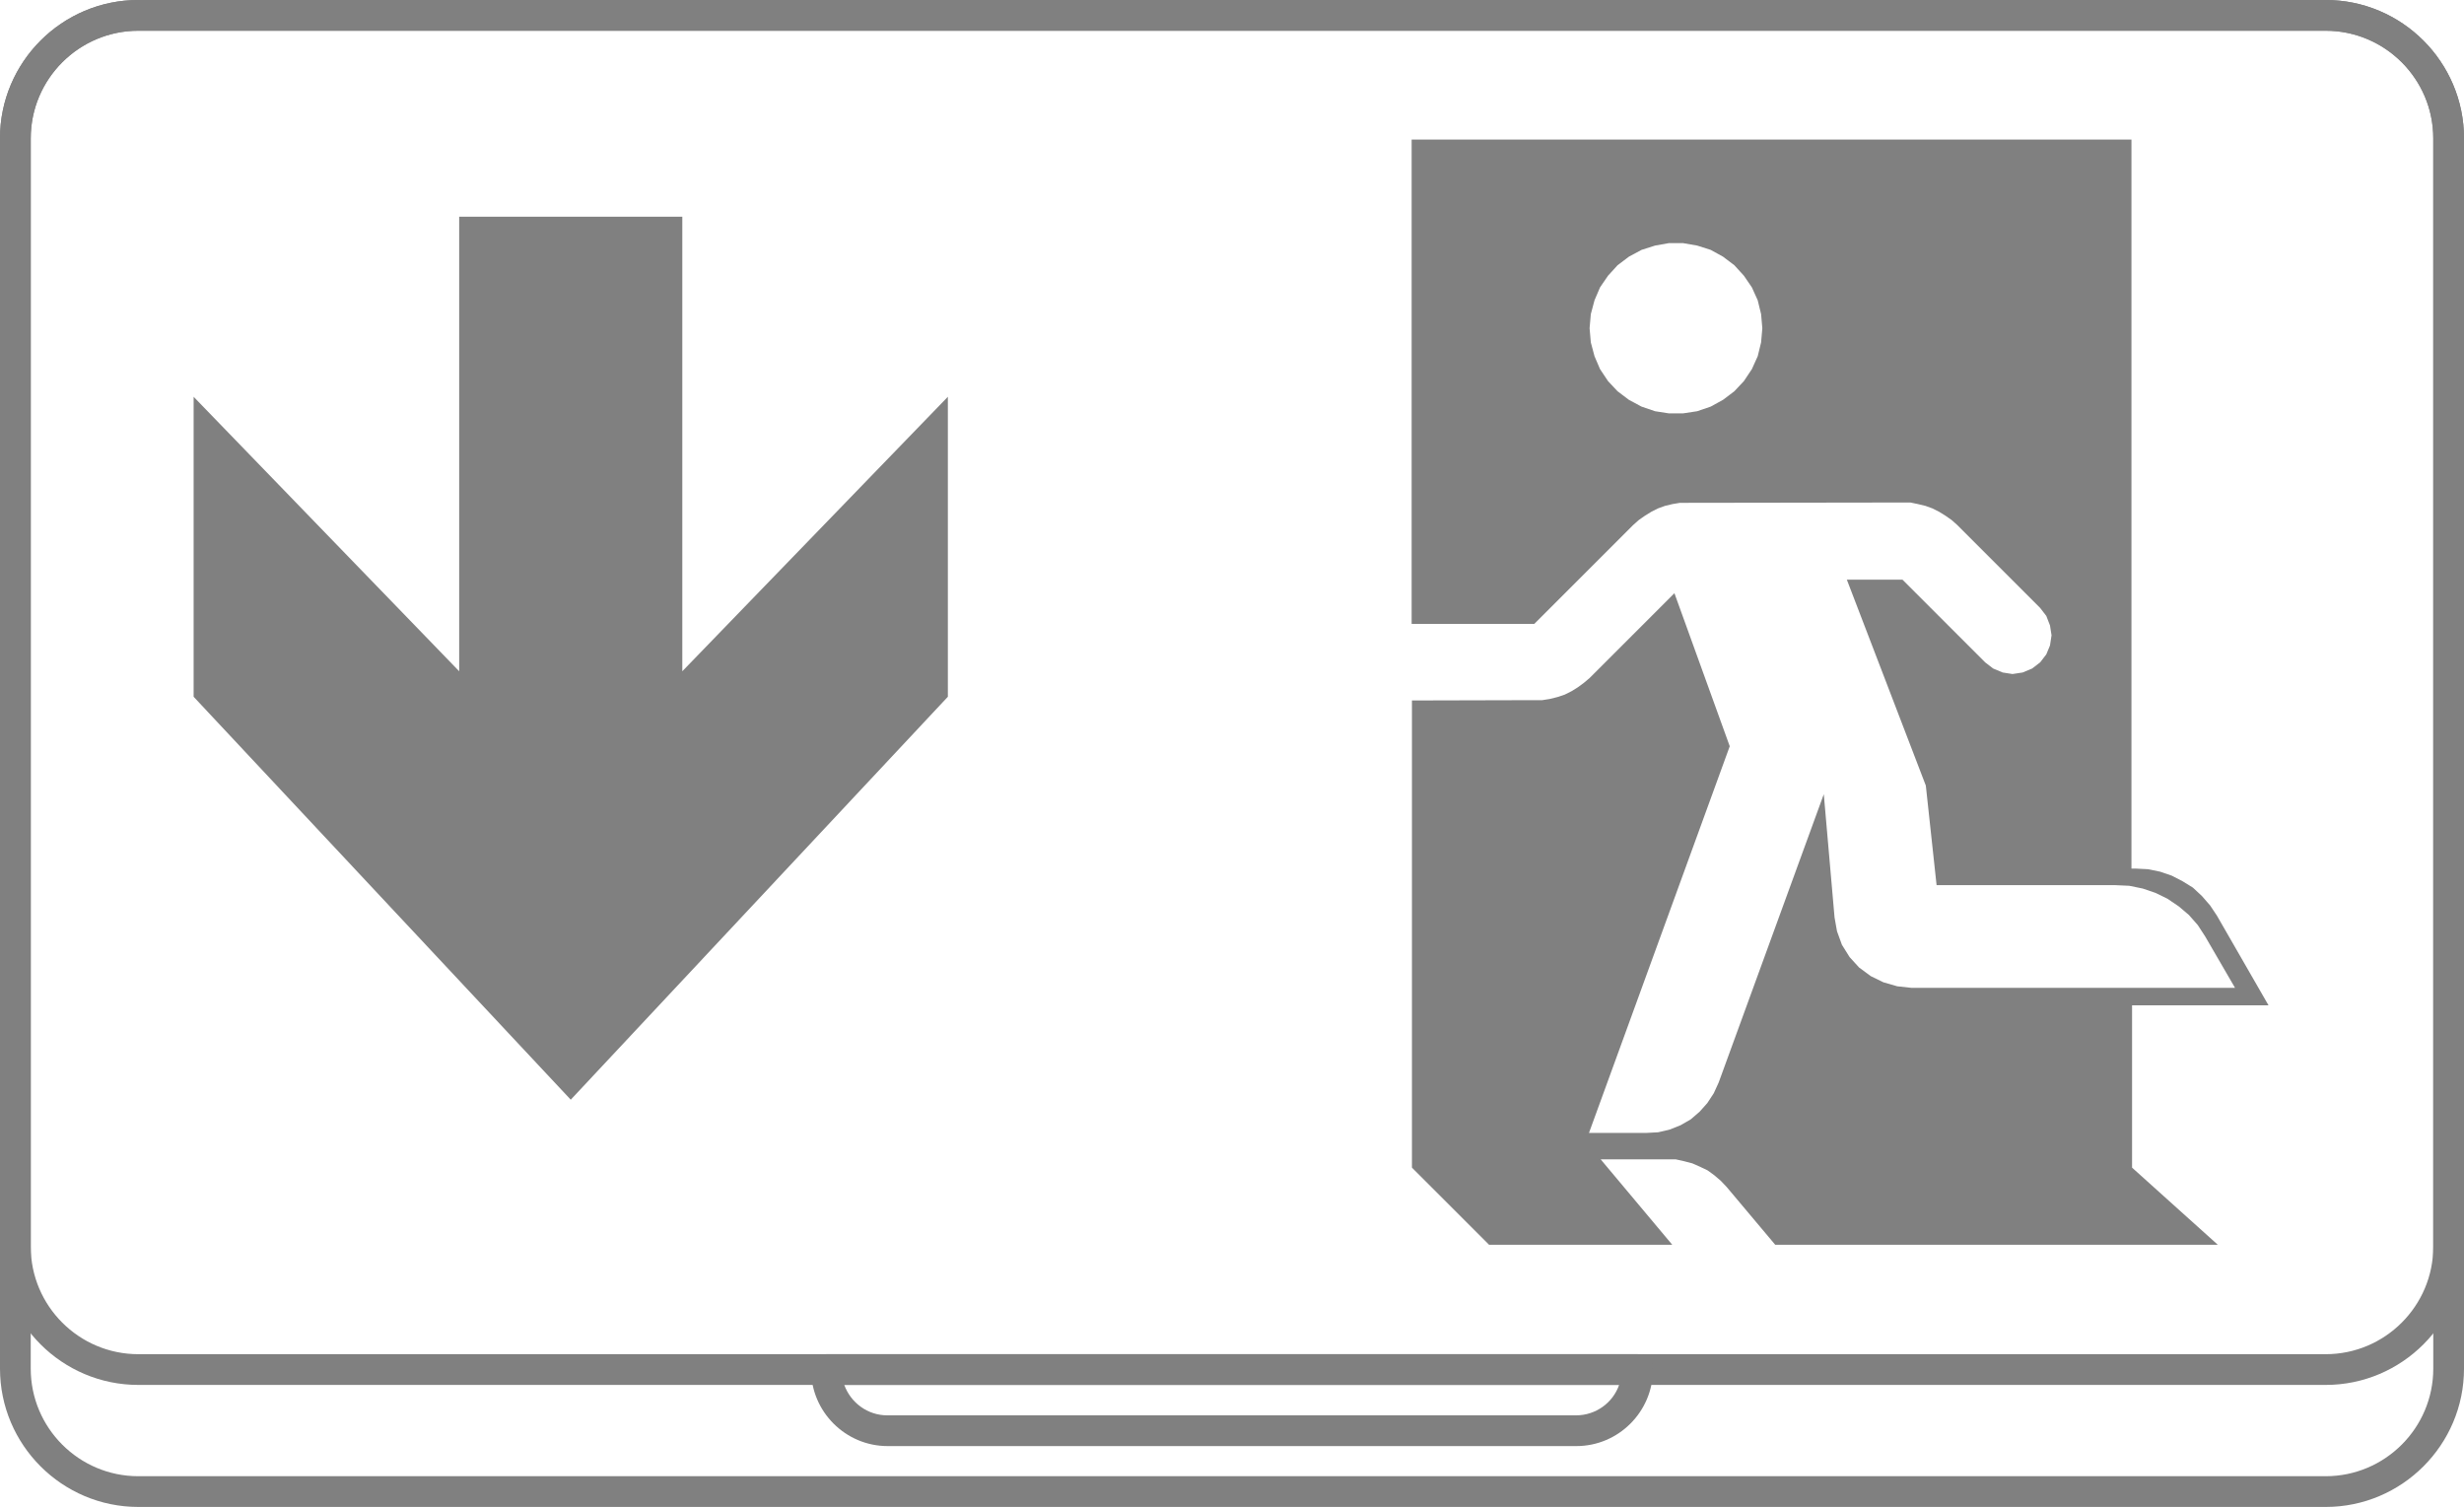
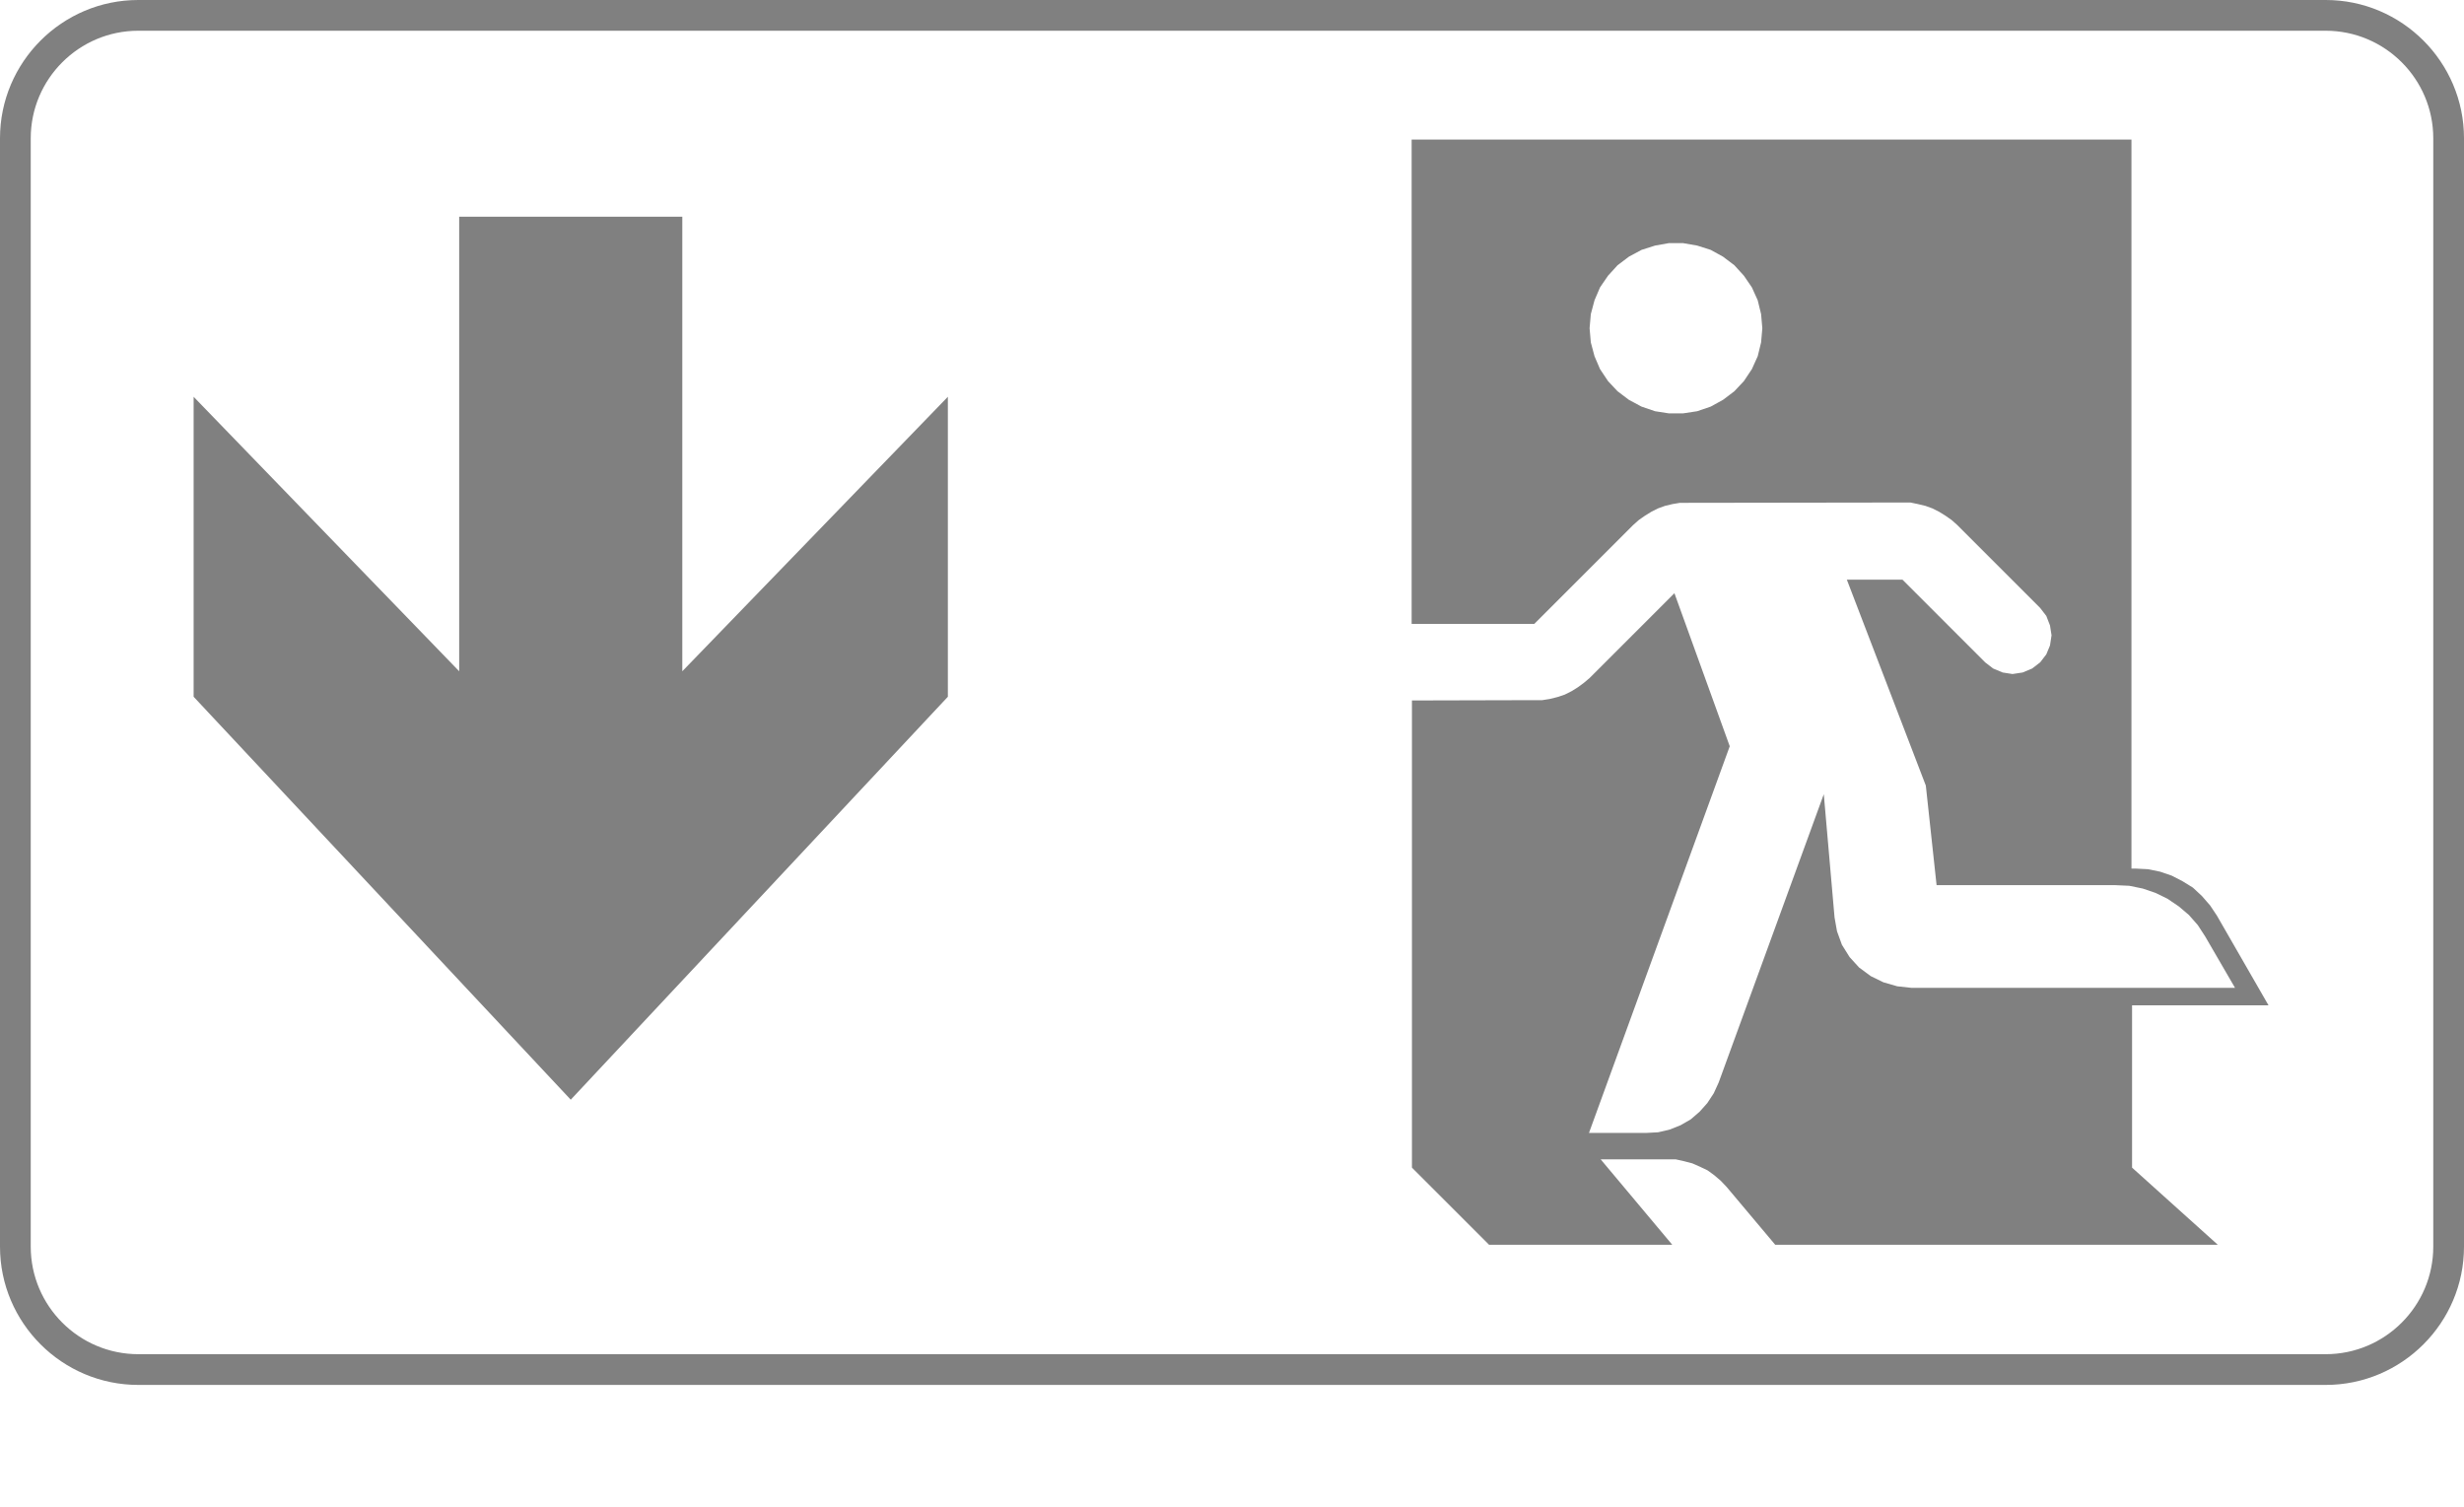
<svg xmlns="http://www.w3.org/2000/svg" id="Layer_2" viewBox="0 0 80.17 49.03">
  <defs>
    <style>.cls-1{fill:gray;}</style>
  </defs>
  <g id="Layer_1-2">
    <polygon class="cls-1" points="18.57 35.78 30.84 22.67 30.84 12.91 22.2 21.84 22.2 7.05 14.94 7.05 14.94 21.84 6.3 12.91 6.3 22.67 18.57 35.78" />
    <path class="cls-1" d="m69.33,32.71h4.48l-1.68-2.92-.22-.33-.27-.31-.29-.27-.34-.21-.35-.18-.38-.13-.4-.08-.4-.02h-.13V4.54h-23.42v15.76h3.99l3.22-3.22.18-.16.2-.14.21-.13.22-.11.22-.08.25-.06.24-.04h.25s7-.01,7-.01h.25s.24.05.24.05l.25.06.22.08.22.11.21.13.2.14.18.16,2.7,2.7.2.26.12.31.05.32-.05.33-.12.29-.2.26-.26.2-.31.13-.33.05-.32-.05-.31-.13-.26-.2-2.69-2.69h-1.81l2.57,6.7.35,3.24h5.83l.44.02.44.09.41.14.39.19.37.25.33.28.29.33.24.37.97,1.67h-10.53l-.46-.05-.45-.13-.41-.2-.38-.28-.31-.34-.25-.4-.16-.44-.08-.45-.35-4.01-3.42,9.38-.16.35-.21.32-.25.28-.29.25-.33.19-.35.14-.38.09-.38.02h-1.87l4.58-12.58-1.8-4.98-2.76,2.76-.19.16-.19.14-.21.13-.22.11-.24.08-.24.06-.25.04h-.25s-3.99.01-3.99.01v15.2l2.51,2.51h5.96l-2.33-2.78h2.44s.27.06.27.06l.27.07.25.11.25.12.22.16.21.18.19.2,1.58,1.88h14.4l-2.79-2.51v-5.3Zm-12.03-21.57l-.11.45-.19.42-.26.39-.31.33-.37.28-.4.22-.44.15-.46.07h-.46l-.45-.07-.44-.15-.41-.22-.37-.28-.31-.33-.26-.39-.18-.42-.12-.45-.04-.46.04-.46.12-.45.18-.42.26-.38.31-.34.37-.28.41-.22.44-.14.45-.08h.46l.46.08.44.14.4.22.37.28.31.34.26.38.19.42.11.45.04.46-.04.46Z" />
    <path class="cls-1" d="m75.67,45.06H4.5c-2.48,0-4.5-2.02-4.5-4.5V4.5C0,2.02,2.02,0,4.5,0h71.17c2.48,0,4.5,2.02,4.5,4.5v36.06c0,2.48-2.02,4.5-4.5,4.5ZM4.5,1c-1.93,0-3.5,1.57-3.5,3.5v36.06c0,1.93,1.57,3.5,3.5,3.5h71.17c1.93,0,3.5-1.57,3.5-3.5V4.5c0-1.93-1.57-3.5-3.5-3.5H4.5Z" />
-     <path class="cls-1" d="m75.67,49.03H4.5c-2.48,0-4.5-2.02-4.5-4.5V4.5C0,2.02,2.02,0,4.5,0h71.17c2.48,0,4.5,2.02,4.5,4.5v40.03c0,2.48-2.02,4.5-4.5,4.5ZM4.5,1c-1.93,0-3.5,1.57-3.5,3.5v40.03c0,1.93,1.57,3.5,3.5,3.5h71.17c1.93,0,3.5-1.57,3.5-3.5V4.5c0-1.93-1.57-3.5-3.5-3.5H4.5Z" />
-     <path class="cls-1" d="m51.29,47.05h-22.41c-1.37,0-2.49-1.12-2.49-2.49,0-.28.22-.5.5-.5h26.39c.28,0,.5.22.5.5,0,1.37-1.12,2.49-2.49,2.49Zm-23.82-1.99c.21.58.76.99,1.4.99h22.41c.64,0,1.2-.41,1.4-.99h-25.22Z" />
  </g>
</svg>